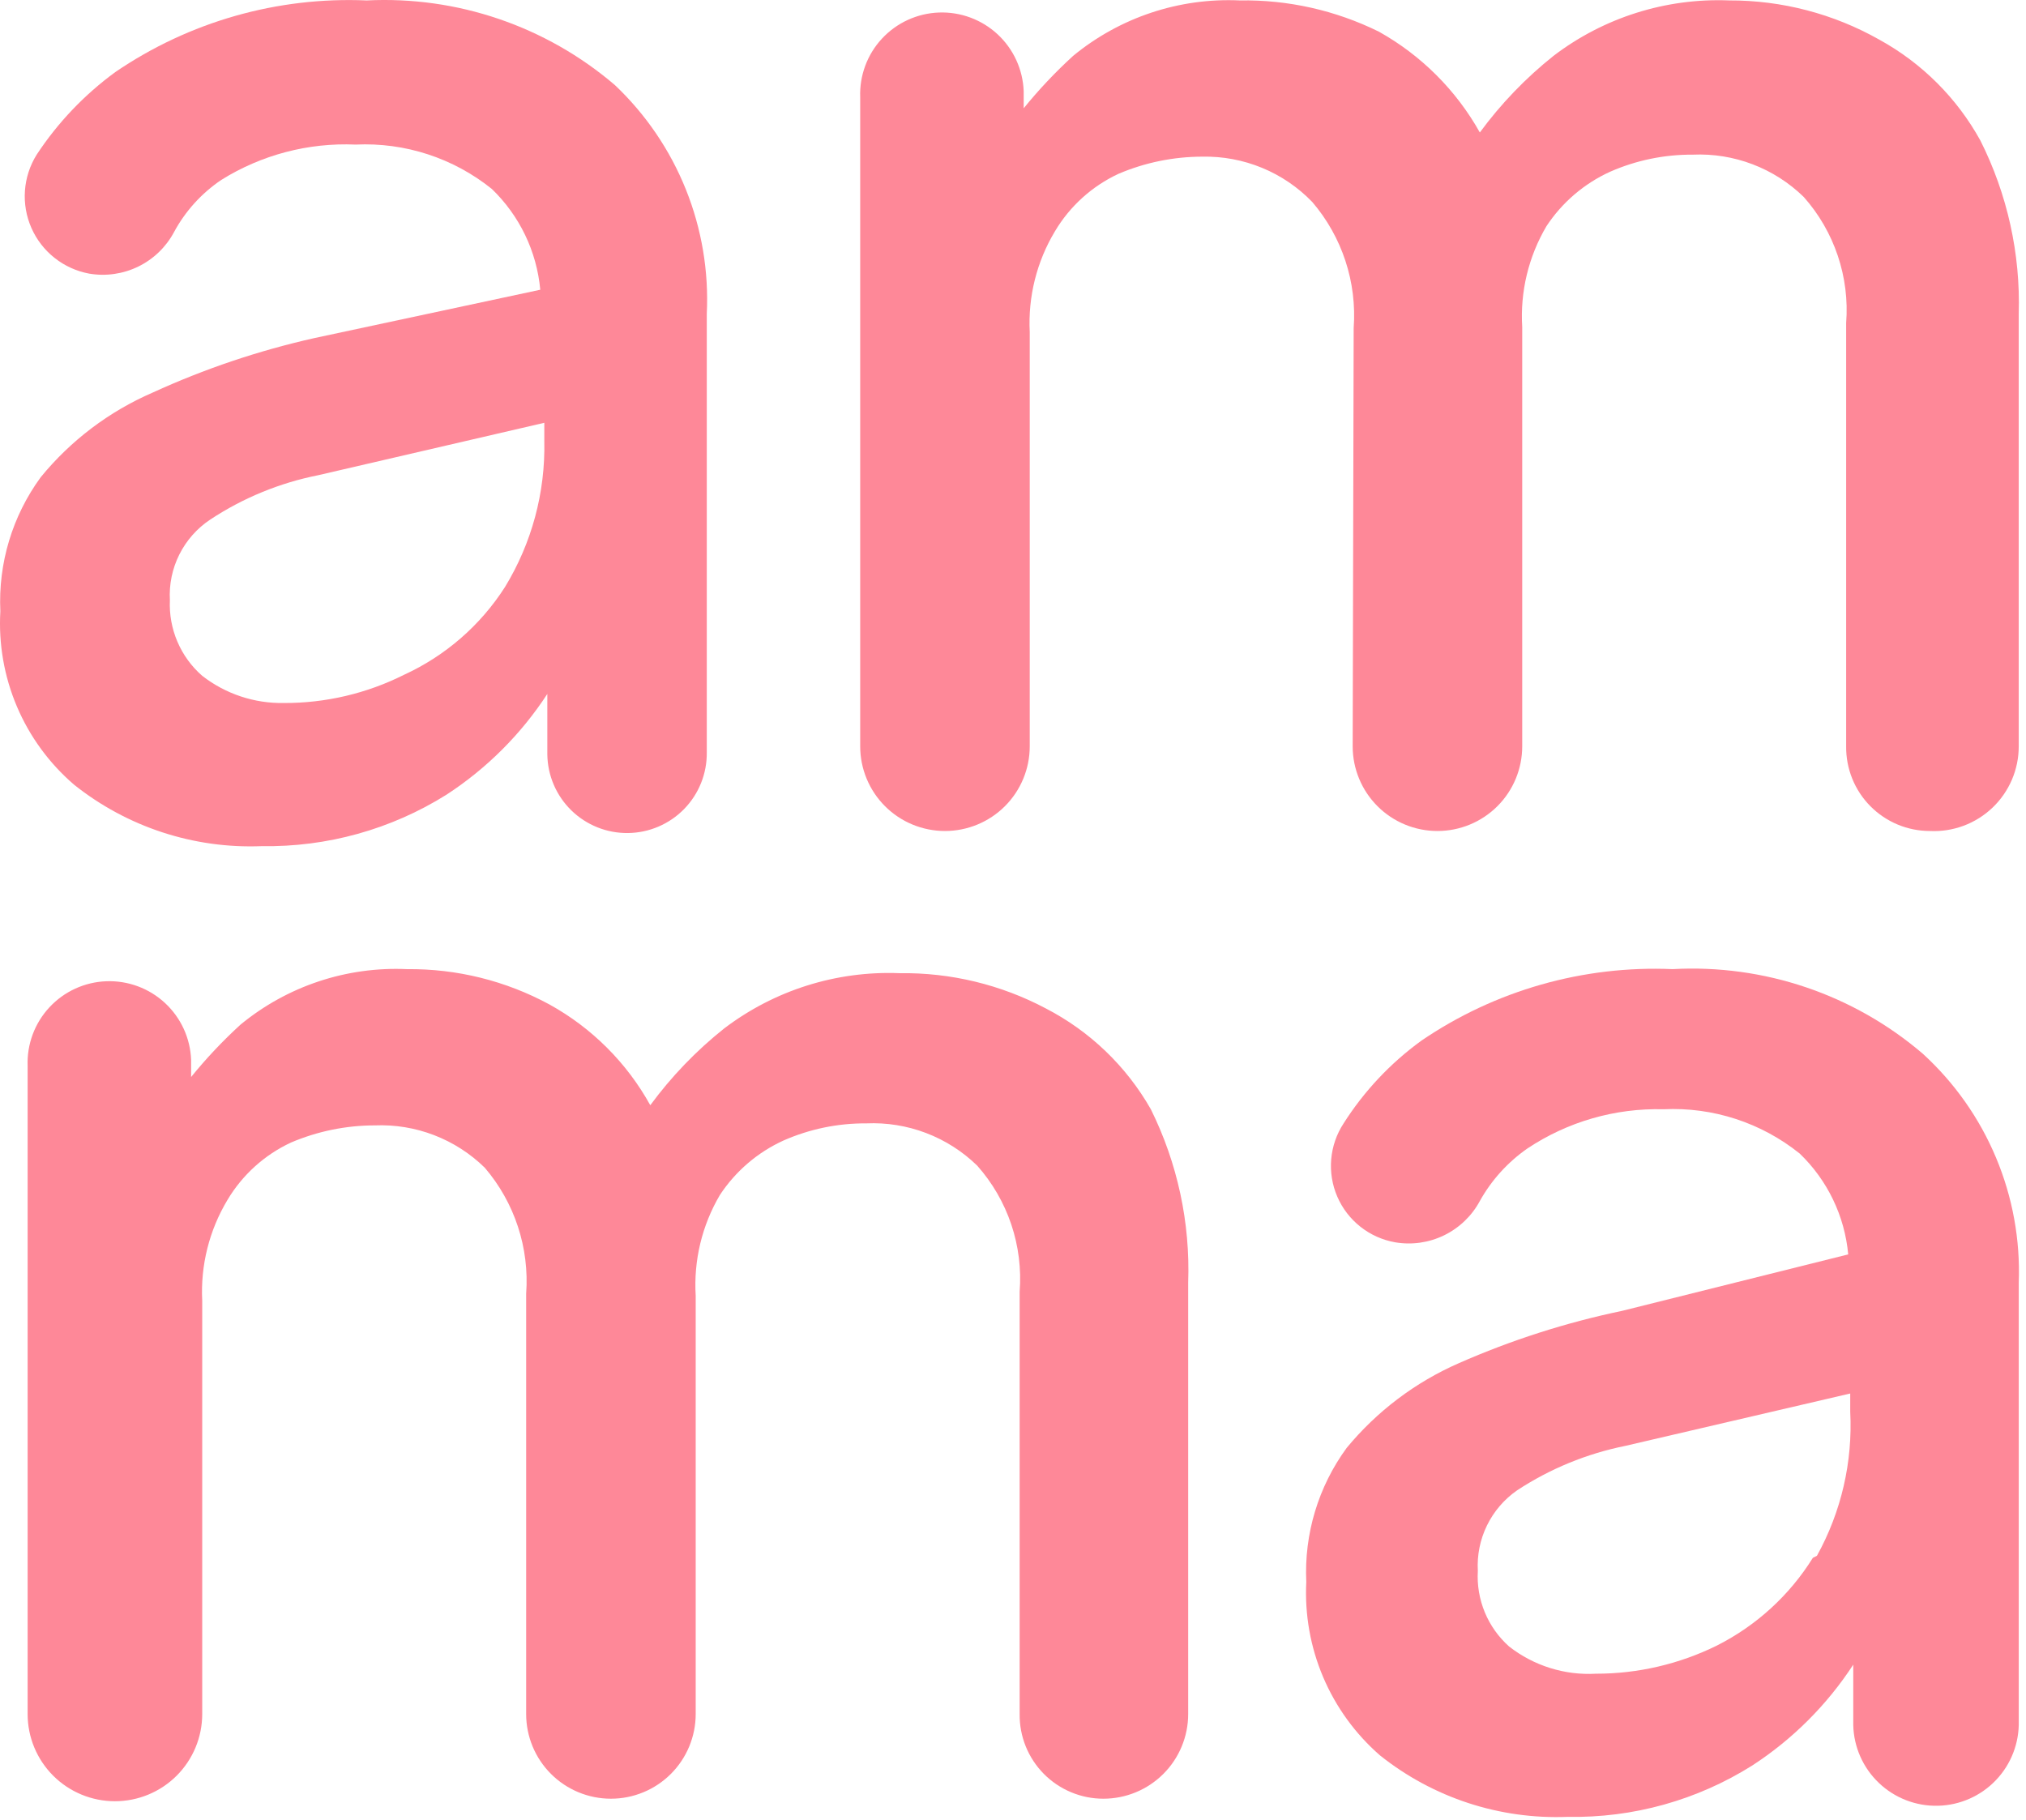
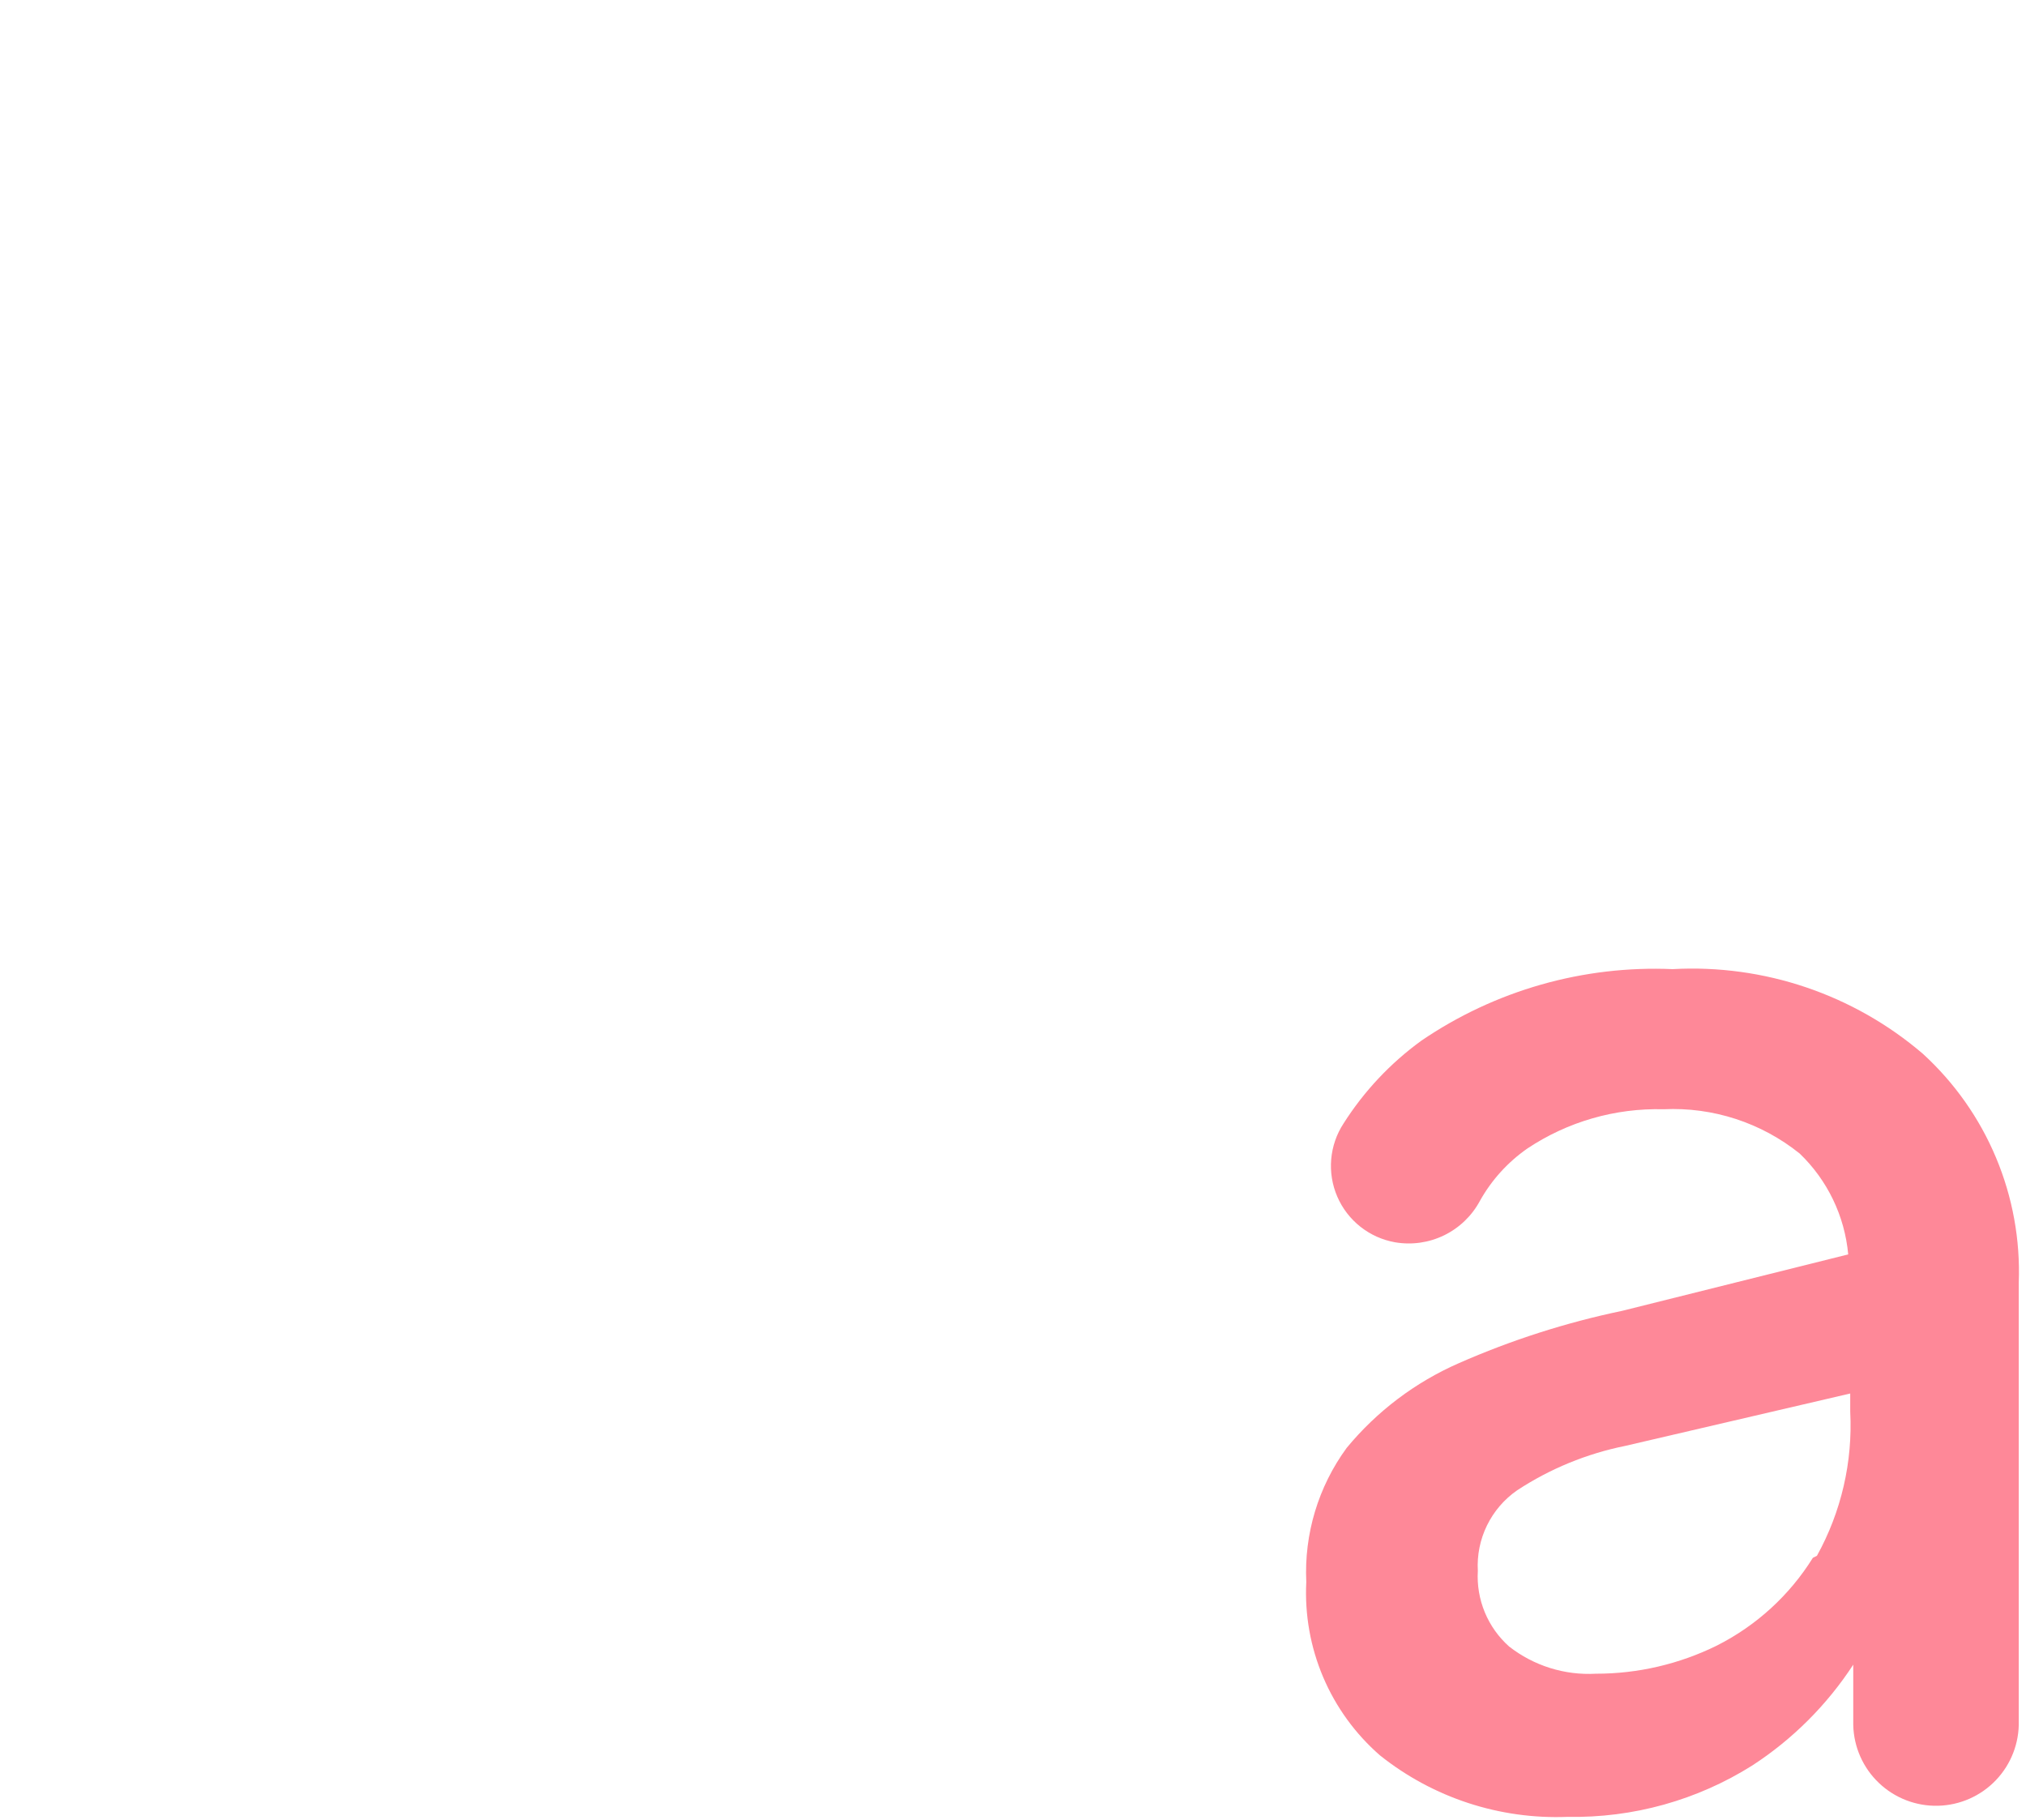
<svg xmlns="http://www.w3.org/2000/svg" width="138" height="124" viewBox="0 0 138 124" fill="none">
-   <path d="M10.403 26.741C7.435 28.026 4.818 30.004 2.773 32.509C0.842 35.151 -0.129 38.373 0.024 41.641C-0.104 43.862 0.283 46.083 1.153 48.131C2.023 50.179 3.354 52 5.042 53.451C8.66 56.338 13.2 57.825 17.827 57.64C22.271 57.713 26.641 56.497 30.407 54.138C33.152 52.352 35.493 50.014 37.281 47.271V51.391C37.299 52.83 37.889 54.202 38.92 55.207C39.951 56.211 41.34 56.765 42.78 56.747C44.22 56.729 45.594 56.14 46.6 55.11C47.605 54.08 48.16 52.693 48.142 51.254V21.385C48.284 18.49 47.799 15.599 46.72 12.909C45.64 10.218 43.991 7.793 41.886 5.798C37.196 1.785 31.144 -0.28 24.976 0.03C18.893 -0.234 12.889 1.476 7.86 4.906C5.75 6.447 3.934 8.354 2.498 10.536C2.036 11.277 1.761 12.119 1.699 12.989C1.637 13.86 1.788 14.733 2.141 15.531C2.493 16.33 3.035 17.031 3.721 17.572C4.406 18.114 5.214 18.48 6.073 18.639C7.209 18.833 8.378 18.666 9.414 18.161C10.45 17.656 11.302 16.838 11.847 15.823C12.618 14.389 13.727 13.163 15.078 12.253C17.812 10.547 21 9.709 24.22 9.849C27.579 9.689 30.881 10.764 33.5 12.871C35.389 14.69 36.56 17.127 36.8 19.737L21.402 23.033C17.617 23.884 13.931 25.126 10.403 26.741ZM37.075 28.801V30.037C37.153 33.543 36.222 36.999 34.394 39.993C32.724 42.602 30.337 44.676 27.52 45.967C24.982 47.24 22.18 47.899 19.34 47.889C17.326 47.926 15.361 47.272 13.772 46.035C13.041 45.397 12.465 44.603 12.084 43.711C11.703 42.82 11.528 41.854 11.572 40.886C11.511 39.81 11.733 38.737 12.215 37.774C12.698 36.81 13.424 35.989 14.322 35.392C16.554 33.918 19.052 32.892 21.677 32.371L37.075 28.801Z" fill="#FE8898" />
-   <path d="M92.137 50.841C92.137 52.37 92.745 53.837 93.828 54.919C94.911 56.001 96.379 56.608 97.911 56.608C99.442 56.608 100.911 56.001 101.994 54.919C103.077 53.837 103.685 52.37 103.685 50.841V22.276C103.538 19.875 104.113 17.484 105.335 15.41C106.4 13.792 107.901 12.507 109.665 11.702C111.441 10.92 113.362 10.522 115.302 10.535C116.693 10.473 118.081 10.697 119.382 11.193C120.683 11.689 121.868 12.447 122.863 13.419C123.896 14.583 124.683 15.943 125.179 17.417C125.675 18.892 125.87 20.451 125.75 22.002V50.841C125.741 51.595 125.882 52.343 126.165 53.043C126.447 53.742 126.866 54.379 127.397 54.915C127.928 55.452 128.56 55.877 129.256 56.168C129.953 56.459 130.701 56.608 131.456 56.608C132.237 56.646 133.017 56.524 133.75 56.251C134.483 55.978 135.152 55.559 135.718 55.019C136.283 54.48 136.733 53.831 137.041 53.113C137.348 52.395 137.506 51.622 137.505 50.841V21.384C137.63 17.291 136.732 13.232 134.893 9.573C133.298 6.681 130.915 4.3 128.019 2.707C124.896 0.939 121.366 0.016 117.777 0.029C113.471 -0.143 109.24 1.193 105.816 3.806C103.92 5.317 102.233 7.071 100.798 9.024C99.186 6.145 96.806 3.768 93.924 2.158C90.977 0.703 87.725 -0.027 84.438 0.029C80.319 -0.159 76.277 1.186 73.096 3.806C71.886 4.91 70.76 6.104 69.728 7.376V6.209C69.7 5.479 69.53 4.761 69.225 4.096C68.92 3.432 68.487 2.834 67.951 2.336C67.415 1.839 66.786 1.452 66.1 1.198C65.414 0.943 64.685 0.826 63.953 0.853C63.222 0.88 62.504 1.051 61.838 1.355C61.173 1.66 60.575 2.092 60.077 2.628C59.579 3.163 59.191 3.792 58.937 4.477C58.682 5.162 58.565 5.891 58.592 6.621V50.841C58.592 52.37 59.2 53.837 60.283 54.919C61.366 56.001 62.834 56.608 64.366 56.608C65.897 56.608 67.366 56.001 68.449 54.919C69.532 53.837 70.14 52.37 70.14 50.841V22.62C70.018 20.211 70.616 17.821 71.859 15.753C72.875 14.043 74.384 12.679 76.189 11.839C77.993 11.071 79.933 10.674 81.894 10.672C83.289 10.643 84.675 10.902 85.965 11.434C87.254 11.965 88.419 12.758 89.387 13.762C91.421 16.141 92.434 19.225 92.205 22.345L92.137 50.841Z" fill="#FE8898" />
-   <path d="M71.24 68.697C68.173 67.07 64.745 66.244 61.273 66.294C56.967 66.122 52.737 67.458 49.312 70.07C47.416 71.581 45.729 73.336 44.294 75.289C42.697 72.398 40.314 70.018 37.42 68.422C34.447 66.81 31.111 65.983 27.728 66.019C23.609 65.83 19.567 67.176 16.386 69.795C15.176 70.9 14.05 72.094 13.018 73.366V72.199C12.991 71.468 12.82 70.75 12.515 70.086C12.21 69.421 11.777 68.824 11.241 68.326C10.158 67.322 8.72 66.788 7.243 66.843C5.767 66.897 4.372 67.536 3.367 68.618C2.361 69.699 1.827 71.136 1.882 72.611V116.762C1.882 118.337 2.508 119.848 3.623 120.962C4.738 122.075 6.251 122.701 7.828 122.701C9.405 122.701 10.917 122.075 12.032 120.962C13.147 119.848 13.774 118.337 13.774 116.762V88.609C13.652 86.201 14.25 83.811 15.492 81.743C16.509 80.033 18.018 78.669 19.823 77.829C21.627 77.061 23.567 76.663 25.528 76.662C26.908 76.606 28.285 76.832 29.574 77.329C30.862 77.825 32.035 78.579 33.021 79.546C35.055 81.924 36.068 85.009 35.839 88.129V116.762C35.839 118.291 36.447 119.758 37.53 120.84C38.613 121.922 40.082 122.529 41.613 122.529C43.145 122.529 44.613 121.922 45.696 120.84C46.779 119.758 47.387 118.291 47.387 116.762V88.266C47.241 85.864 47.815 83.473 49.037 81.4C50.103 79.782 51.604 78.496 53.368 77.692C55.143 76.91 57.064 76.512 59.004 76.525C60.395 76.463 61.784 76.687 63.084 77.183C64.385 77.679 65.57 78.436 66.566 79.408C67.598 80.573 68.386 81.933 68.882 83.407C69.378 84.882 69.572 86.441 69.453 87.991V116.762C69.444 117.516 69.585 118.264 69.867 118.964C70.15 119.663 70.569 120.3 71.099 120.836C71.63 121.373 72.262 121.799 72.959 122.089C73.656 122.38 74.403 122.53 75.158 122.529C76.69 122.529 78.158 121.922 79.241 120.84C80.324 119.758 80.932 118.291 80.932 116.762V87.374C81.078 83.287 80.204 79.228 78.389 75.563C76.721 72.632 74.237 70.247 71.24 68.697Z" fill="#FE8898" />
  <path d="M130.977 71.786C126.252 67.739 120.144 65.672 113.929 66.018C107.846 65.754 101.841 67.464 96.813 70.893C94.709 72.42 92.913 74.331 91.52 76.524C91.04 77.256 90.75 78.095 90.675 78.967C90.6 79.838 90.742 80.715 91.09 81.518C91.437 82.321 91.979 83.025 92.665 83.567C93.353 84.11 94.163 84.474 95.026 84.626C96.162 84.821 97.331 84.654 98.367 84.149C99.403 83.643 100.254 82.826 100.8 81.811C101.592 80.391 102.697 79.171 104.031 78.24C106.772 76.411 110.014 75.475 113.311 75.563C116.67 75.402 119.971 76.477 122.59 78.584C124.48 80.403 125.651 82.84 125.89 85.45L110.492 89.295C106.665 90.093 102.933 91.29 99.356 92.866C96.395 94.164 93.782 96.14 91.726 98.634C89.794 101.276 88.824 104.498 88.977 107.766C88.865 109.986 89.258 112.201 90.127 114.247C90.996 116.293 92.319 118.115 93.995 119.576C97.613 122.464 102.153 123.951 106.78 123.765C111.226 123.85 115.599 122.633 119.36 120.263C122.105 118.478 124.446 116.139 126.234 113.397V117.516C126.27 119.01 126.899 120.427 127.982 121.457C129.065 122.488 130.513 123.046 132.008 123.009C133.503 122.973 134.922 122.345 135.953 121.263C136.984 120.182 137.543 118.735 137.507 117.242V87.373C137.615 84.457 137.087 81.553 135.959 78.862C134.832 76.17 133.131 73.756 130.977 71.786ZM123.484 106.118C121.896 108.669 119.637 110.735 116.954 112.092C114.389 113.359 111.566 114.017 108.705 114.014C106.575 114.133 104.474 113.474 102.793 112.161C102.072 111.519 101.505 110.722 101.136 109.83C100.767 108.938 100.605 107.974 100.662 107.011C100.601 105.942 100.815 104.876 101.285 103.914C101.754 102.953 102.463 102.127 103.343 101.518C105.58 100.051 108.076 99.025 110.698 98.496L126.027 94.926V96.162C126.204 99.582 125.418 102.984 123.759 105.981L123.484 106.118Z" fill="#FE8898" />
</svg>